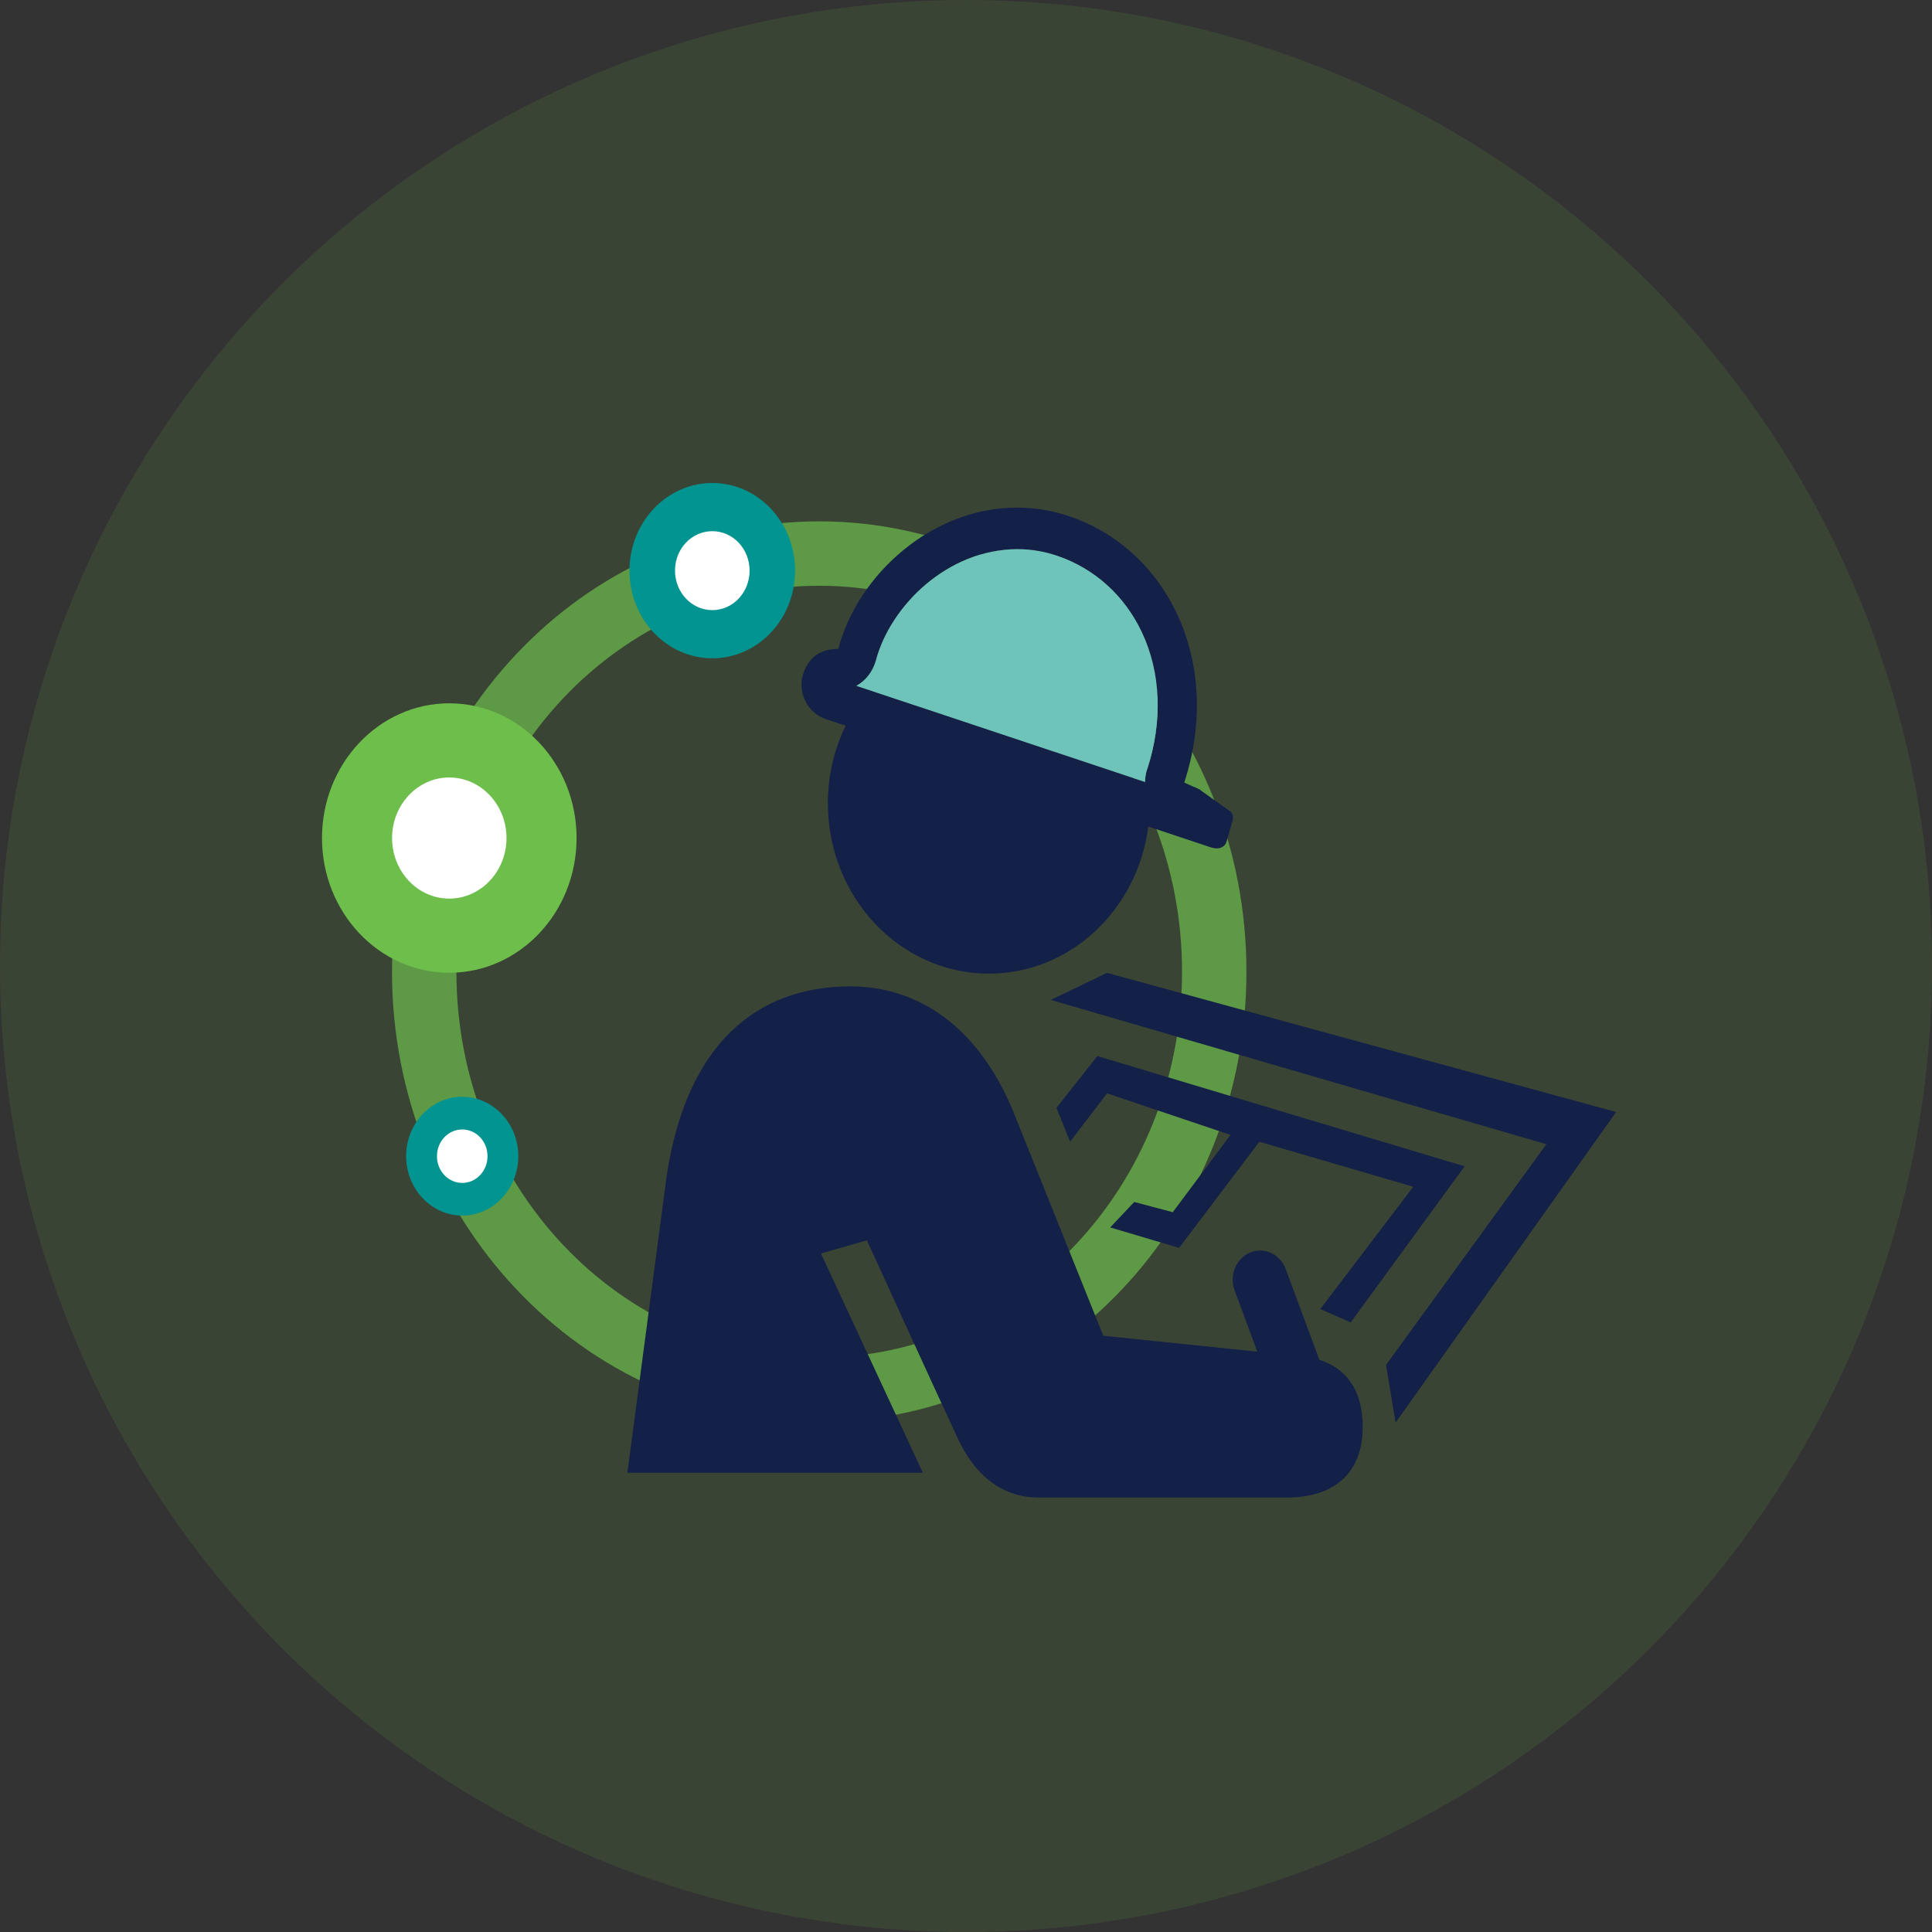
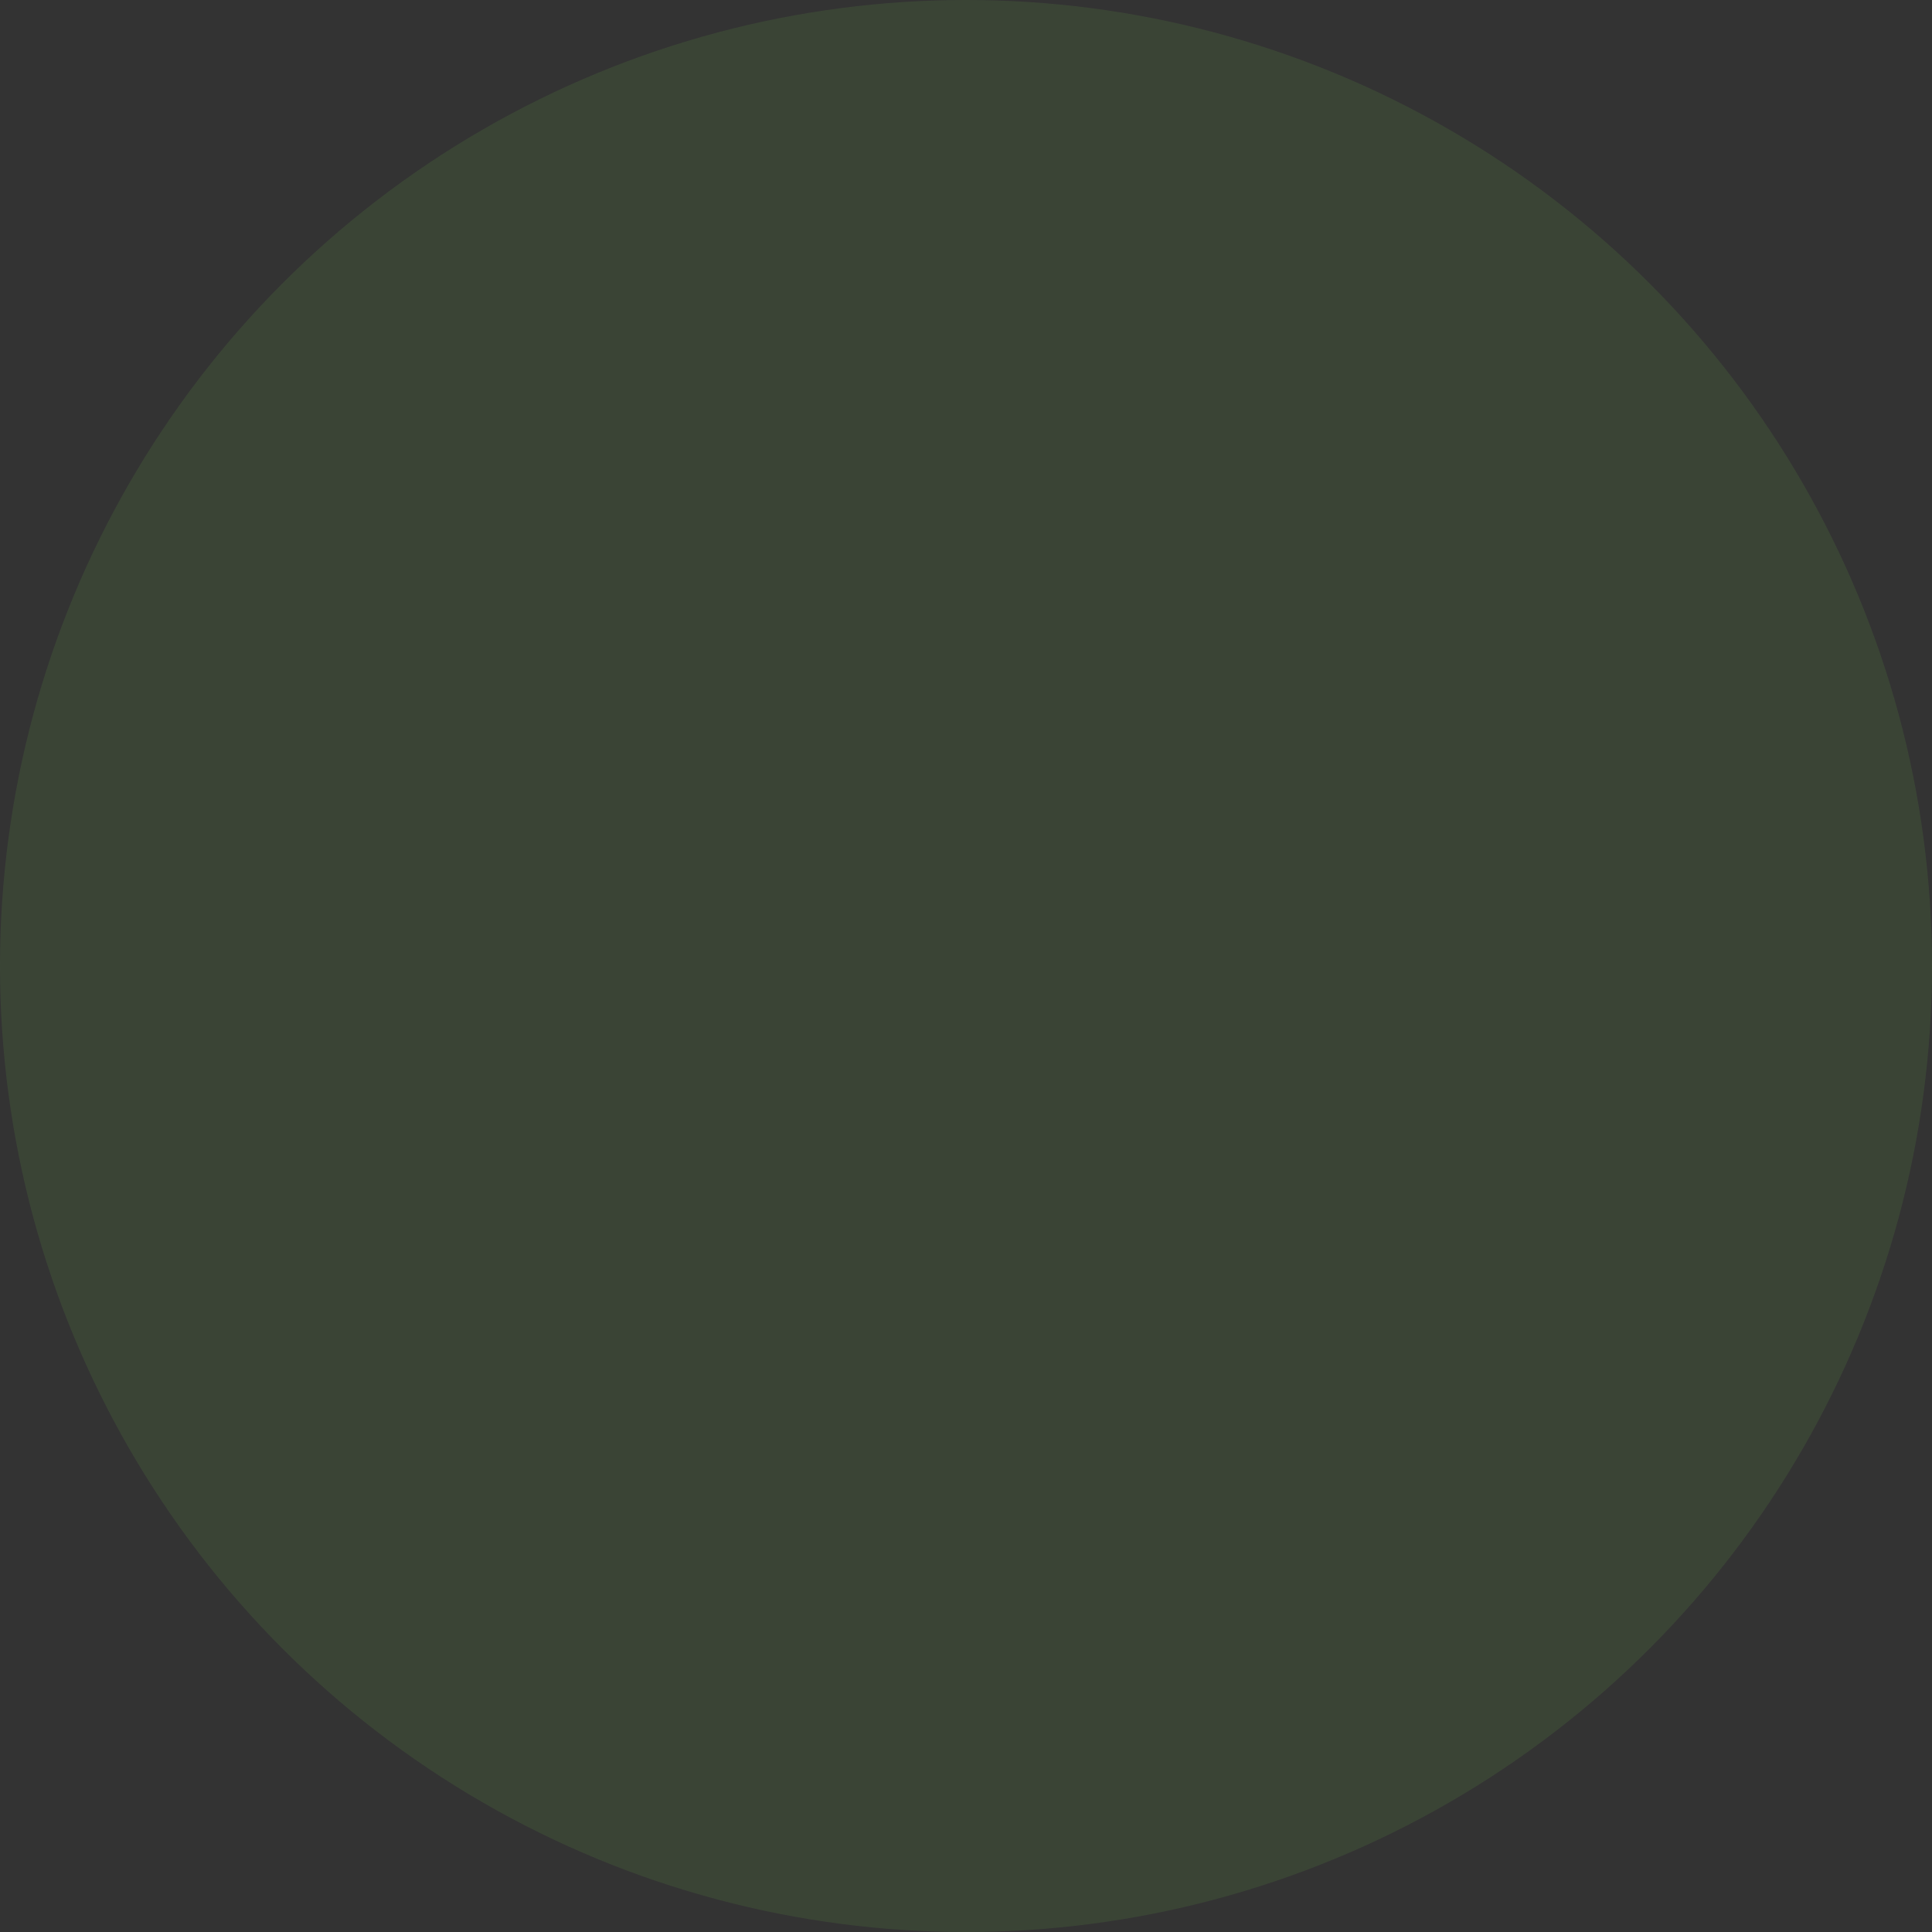
<svg xmlns="http://www.w3.org/2000/svg" width="60" height="60" viewBox="0 0 60 60" fill="none">
  <rect x="0" y="0" width="60" height="60" fill="#333333" stroke="none" />
  <circle cx="30" cy="30" r="30" fill="#6EBE4C" fill-opacity="0.13" />
  <g clip-path="url(#clip0_169_2877)">
    <path opacity="0.7" d="M25.442 43.16C32.217 43.16 37.709 37.347 37.709 30.176C37.709 23.005 32.217 17.191 25.442 17.191C18.667 17.191 13.174 23.005 13.174 30.176C13.174 37.347 18.667 43.16 25.442 43.16Z" stroke="#6EBE4C" stroke-width="2" stroke-miterlimit="10" />
    <path d="M19.485 45.734L20.704 36.519C21.317 32.429 23.502 30.633 26.402 30.633C28.515 30.633 30.457 31.879 31.565 34.763L34.264 41.483L39.046 41.976L38.341 40.071C38.169 39.605 38.386 39.082 38.823 38.9C39.263 38.717 39.758 38.947 39.93 39.413L40.973 42.229C41.765 42.486 42.32 43.117 42.32 44.313C42.32 45.741 41.446 46.508 39.956 46.508H32.263C31.143 46.508 30.285 45.843 29.743 44.667C28.993 43.053 27.72 40.267 26.922 38.518L25.496 38.93L28.661 45.738H19.485V45.734Z" fill="#132048" />
-     <path d="M37.062 24.432L36.778 24.304C37.997 20.569 36.261 17.067 33.211 16.034C32.662 15.848 32.117 15.764 31.584 15.764C28.971 15.764 26.657 17.803 26.032 20.154C25.64 20.147 25.155 20.289 24.947 20.917C24.753 21.505 25.081 22.143 25.643 22.332L26.262 22.538C25.911 23.261 25.71 24.074 25.71 24.942C25.71 27.867 27.95 30.237 30.713 30.237C33.243 30.237 35.329 28.248 35.661 25.668L37.607 26.317C37.671 26.337 37.729 26.347 37.783 26.347C37.939 26.347 38.051 26.266 38.086 26.154L38.281 25.479C38.306 25.388 38.287 25.287 38.226 25.212L37.311 24.561C37.279 24.52 37.11 24.446 37.062 24.432ZM35.626 23.885C35.581 24.017 35.562 24.152 35.559 24.284L26.594 21.299C26.884 21.14 27.107 20.856 27.203 20.505C27.653 18.81 29.433 17.06 31.596 17.054C32.014 17.054 32.436 17.125 32.841 17.263C33.992 17.655 34.924 18.496 35.46 19.63C36.054 20.887 36.114 22.396 35.629 23.885H35.626Z" fill="#132048" />
    <path d="M35.626 23.885C35.581 24.017 35.562 24.152 35.559 24.284L26.594 21.299C26.884 21.14 27.107 20.856 27.203 20.505C27.653 18.81 29.433 17.06 31.596 17.054C32.014 17.054 32.436 17.125 32.841 17.263C33.992 17.655 34.924 18.496 35.46 19.63C36.054 20.887 36.114 22.396 35.629 23.885H35.626Z" fill="#6EC4BA" />
-     <path d="M32.633 31.054L34.379 30.213L50.191 34.535L43.341 44.18L43.044 42.39L48.024 35.535L32.633 31.054Z" fill="#132048" />
+     <path d="M32.633 31.054L34.379 30.213L50.191 34.535L43.044 42.39L48.024 35.535L32.633 31.054Z" fill="#132048" />
    <path d="M33.233 35.458L32.809 34.404L34.079 32.797L45.485 36.221L41.947 41.07L41.002 40.652L43.89 36.856L39.11 35.458L36.618 38.754L34.478 38.119L35.224 37.329L36.421 37.646L38.214 35.245L34.379 33.955L33.233 35.458Z" fill="#132048" />
    <path d="M22.108 19.497C23.03 19.497 23.777 18.706 23.777 17.731C23.777 16.756 23.03 15.965 22.108 15.965C21.186 15.965 20.439 16.756 20.439 17.731C20.439 18.706 21.186 19.497 22.108 19.497Z" fill="white" />
    <path d="M22.121 15C20.701 15 19.549 16.219 19.549 17.722C19.549 19.224 20.701 20.444 22.121 20.444C23.541 20.444 24.692 19.224 24.692 17.722C24.692 16.219 23.541 15 22.121 15ZM22.121 18.948C21.483 18.948 20.963 18.401 20.963 17.722C20.963 17.043 21.48 16.496 22.121 16.496C22.762 16.496 23.279 17.043 23.279 17.722C23.279 18.401 22.762 18.948 22.121 18.948Z" fill="#019490" />
    <path d="M13.963 28.396C15.205 28.396 16.212 27.33 16.212 26.015C16.212 24.701 15.205 23.635 13.963 23.635C12.72 23.635 11.713 24.701 11.713 26.015C11.713 27.33 12.72 28.396 13.963 28.396Z" fill="white" />
-     <path d="M13.953 21.842C11.771 21.842 10 23.716 10 26.026C10 28.336 11.771 30.21 13.953 30.21C16.135 30.21 17.906 28.336 17.906 26.026C17.906 23.716 16.135 21.842 13.953 21.842ZM13.953 27.907C12.97 27.907 12.176 27.062 12.176 26.026C12.176 24.989 12.974 24.145 13.953 24.145C14.932 24.145 15.73 24.989 15.73 26.026C15.73 27.062 14.932 27.907 13.953 27.907Z" fill="#6EBE4C" />
-     <path d="M14.367 36.78C14.834 36.78 15.213 36.379 15.213 35.885C15.213 35.391 14.834 34.99 14.367 34.99C13.9 34.99 13.522 35.391 13.522 35.885C13.522 36.379 13.9 36.78 14.367 36.78Z" fill="white" />
    <path d="M14.355 34.062C13.391 34.062 12.613 34.89 12.613 35.906C12.613 36.923 13.395 37.75 14.355 37.75C15.315 37.75 16.097 36.923 16.097 35.906C16.097 34.89 15.315 34.062 14.355 34.062ZM14.355 36.737C13.921 36.737 13.57 36.366 13.57 35.906C13.57 35.447 13.921 35.076 14.355 35.076C14.789 35.076 15.14 35.447 15.14 35.906C15.14 36.366 14.789 36.737 14.355 36.737Z" fill="#019490" />
  </g>
  <defs>
    <clipPath id="clip0_169_2877">
-       <rect width="40.191" height="31.5" fill="white" transform="translate(10 15)" />
-     </clipPath>
+       </clipPath>
  </defs>
</svg>